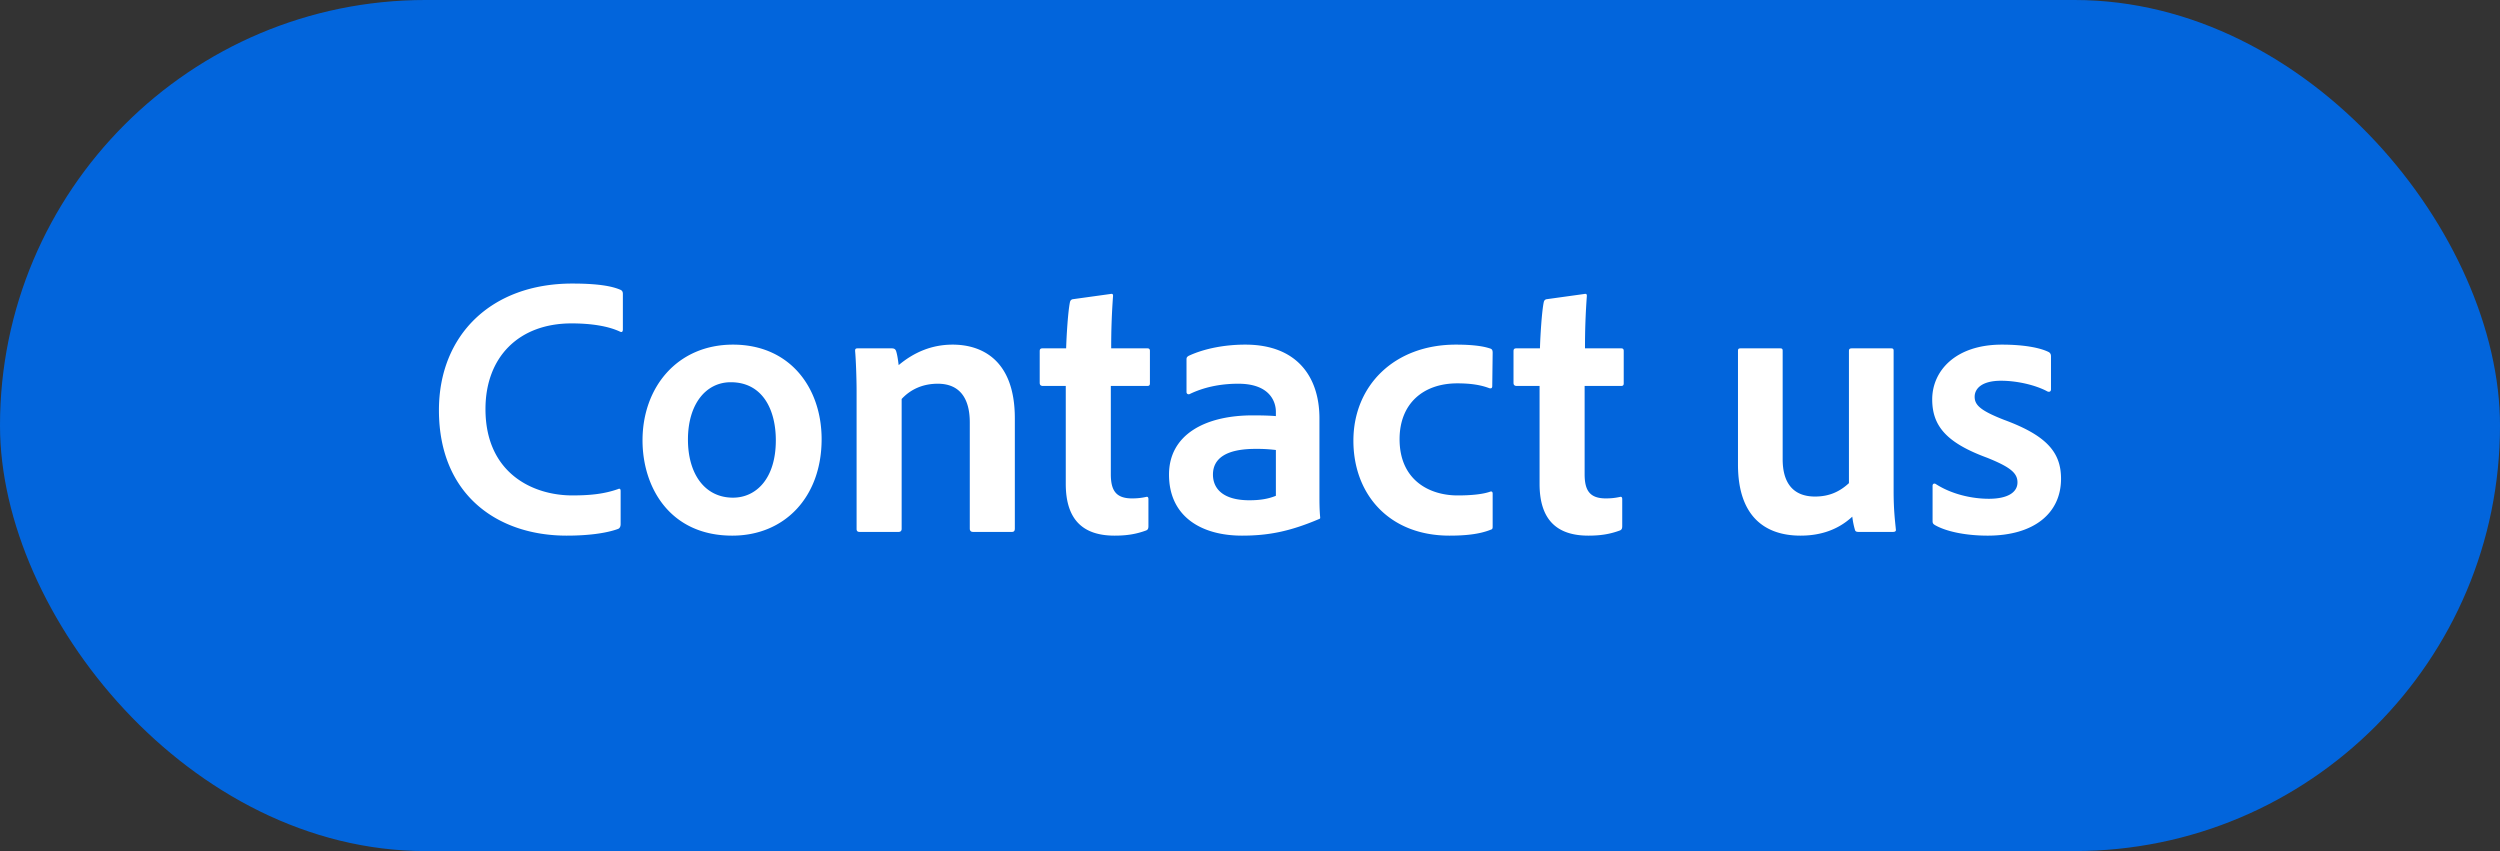
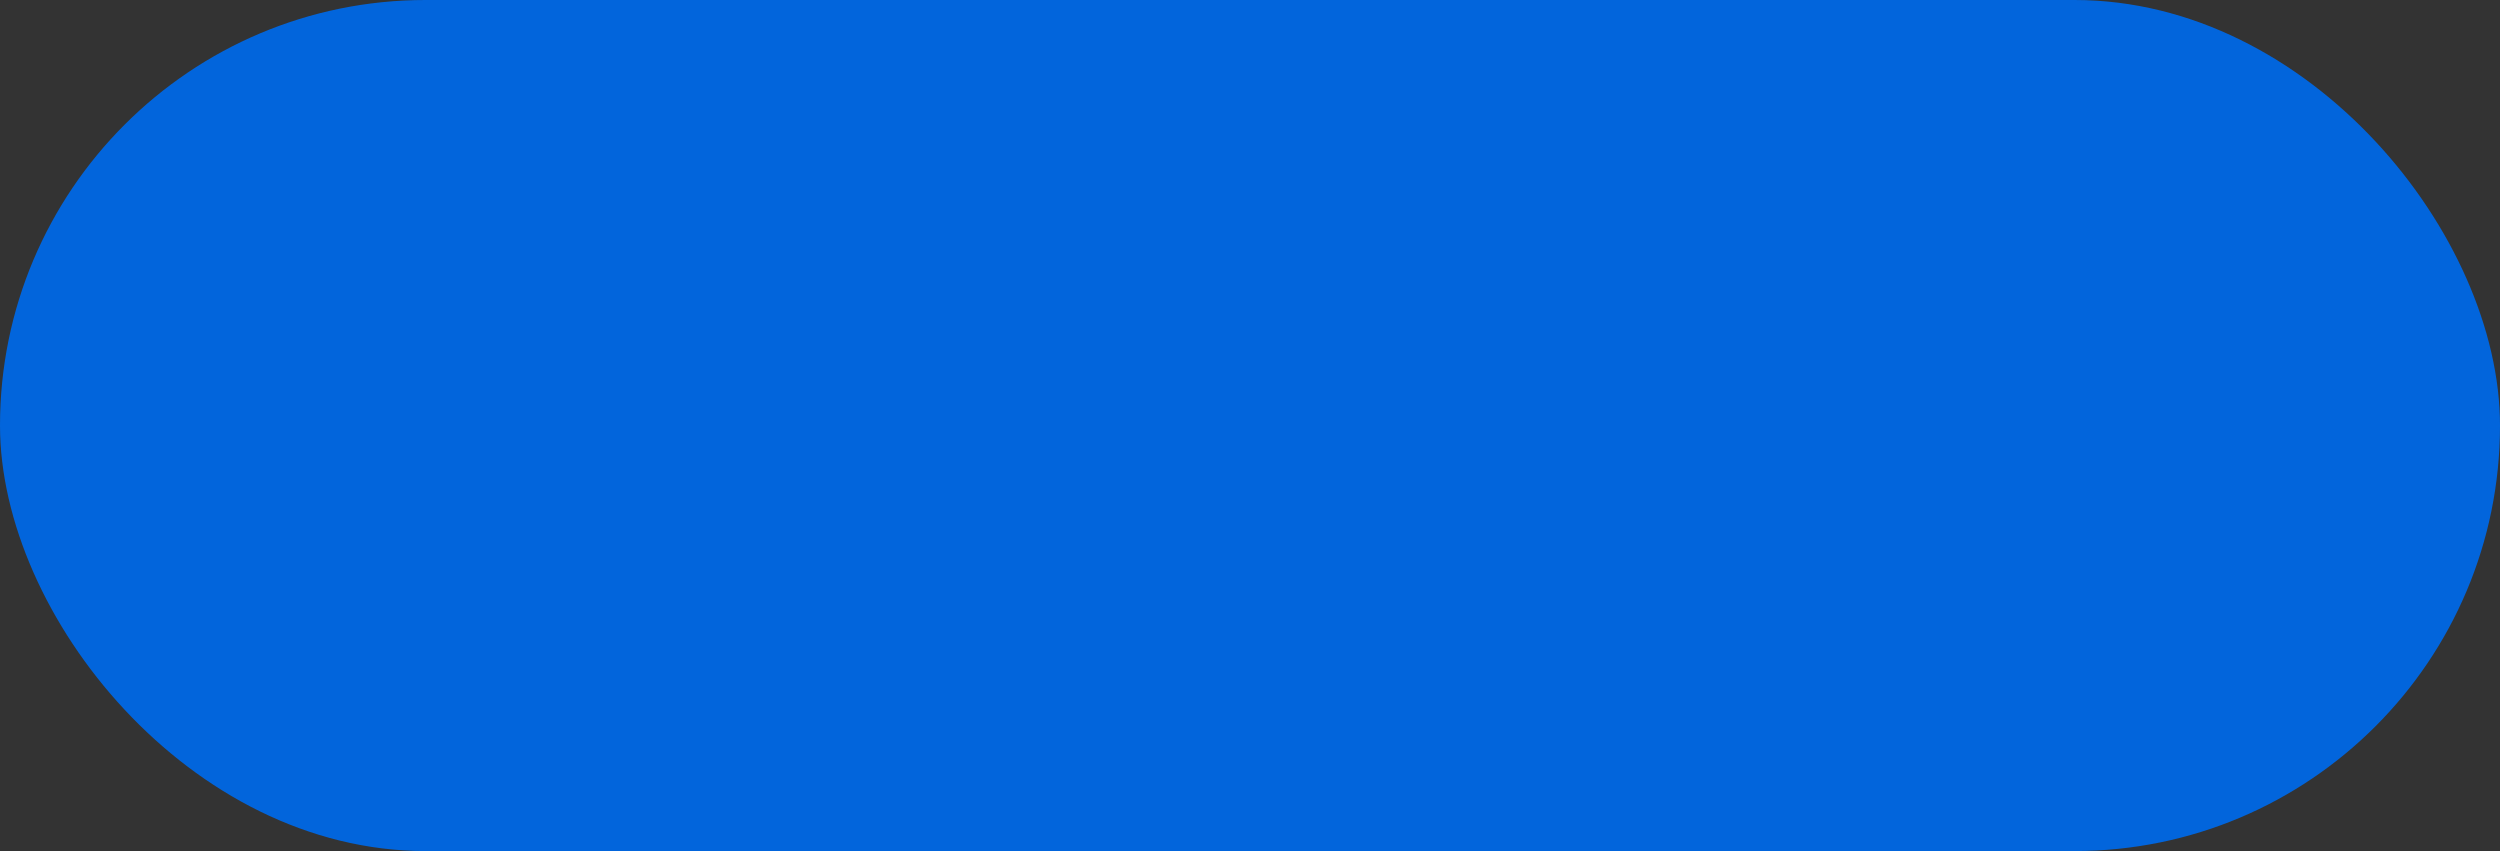
<svg xmlns="http://www.w3.org/2000/svg" width="94" height="32" viewBox="0 0 94 32" fill="none">
  <rect x="0" y="0" width="94" height="32" fill="#333333" stroke="none" />
  <rect width="94" height="32" rx="16" fill="#0265DC" />
-   <path d="M23.336 18.46v1.246c0 .084-.028.154-.098.182-.462.168-1.148.252-1.932.252-2.59 0-4.802-1.526-4.802-4.718 0-2.814 1.96-4.76 5.012-4.76.91 0 1.47.084 1.82.238.056.028.084.07.084.154v1.33c0 .112-.056.112-.112.084-.448-.21-1.092-.308-1.82-.308-1.974 0-3.234 1.26-3.234 3.22 0 2.422 1.792 3.248 3.262 3.248.686 0 1.204-.056 1.722-.238.056-.028.098-.014.098.07zm4.225-5.502c2.156 0 3.332 1.638 3.332 3.556 0 2.17-1.386 3.626-3.36 3.626-2.338 0-3.374-1.806-3.374-3.584 0-1.988 1.302-3.598 3.402-3.598zm-.084 1.414c-.938 0-1.61.826-1.61 2.156 0 1.288.63 2.184 1.694 2.184.868 0 1.61-.714 1.61-2.156 0-1.162-.504-2.184-1.694-2.184zm4.731 5.516v-5.18c0-.476-.028-1.232-.056-1.512 0-.07.014-.098.098-.098h1.274c.098 0 .14.028.168.098.042.126.07.308.098.532.602-.504 1.274-.77 2.03-.77 1.05 0 2.338.532 2.338 2.772v4.144c0 .098-.042.126-.112.126H36.59c-.084 0-.126-.042-.126-.126v-3.99c0-.924-.392-1.456-1.204-1.456-.56 0-1.022.21-1.358.574v4.886c0 .07-.042.112-.112.112h-1.47c-.084 0-.112-.042-.112-.112zm10.973-1.12v1.008c0 .084-.014.14-.084.168-.378.14-.728.196-1.19.196-1.148 0-1.834-.56-1.834-1.946v-3.682h-.882c-.07-.014-.098-.042-.098-.126V13.21c0-.084.028-.112.112-.112h.882c.014-.49.07-1.372.14-1.722.014-.07.042-.112.112-.126l1.414-.196c.07-.014.098 0 .098.07a25.88 25.88 0 00-.07 1.974h1.358c.07 0 .098.028.098.098v1.218c0 .07-.028.098-.098.098h-1.372v3.318c0 .616.196.91.798.91.182 0 .336-.014.532-.056.042-.014.084 0 .084.084zm4.792-.126V16.92a5.76 5.76 0 00-.77-.042c-1.106 0-1.596.364-1.596.966 0 .518.364.966 1.372.966.364 0 .686-.042.994-.168zm1.638-2.912v2.842c0 .308 0 .588.028.882 0 .028 0 .042-.028.056-1.148.49-1.96.63-2.912.63-1.526 0-2.744-.714-2.744-2.296 0-1.484 1.33-2.226 3.15-2.226.42 0 .742.014.868.028v-.168c0-.322-.182-1.05-1.414-1.05-.7 0-1.316.14-1.834.392-.042.014-.112 0-.112-.084v-1.218c0-.07.014-.098.084-.14.602-.28 1.372-.42 2.128-.42 1.946 0 2.786 1.218 2.786 2.772zm6.513 2.828v1.246c0 .07-.015.098-.07.112-.449.182-1.009.224-1.555.224-2.268 0-3.611-1.554-3.611-3.57 0-2.072 1.54-3.612 3.85-3.612.7 0 1.078.07 1.316.154.055.028.07.07.07.154l-.015 1.246c0 .098-.056.098-.111.084-.294-.112-.658-.182-1.204-.182-1.274 0-2.17.756-2.17 2.1 0 1.526 1.105 2.114 2.183 2.114.505 0 .938-.042 1.218-.14.07-.028.099.014.099.07zm4.872.21v1.008c0 .084-.014.14-.084.168-.378.14-.728.196-1.19.196-1.148 0-1.834-.56-1.834-1.946v-3.682h-.882c-.07-.014-.098-.042-.098-.126V13.21c0-.084.028-.112.112-.112h.882c.014-.49.07-1.372.14-1.722.014-.07.042-.112.112-.126l1.414-.196c.07-.014.098 0 .098.07a25.88 25.88 0 00-.07 1.974h1.358c.07 0 .098.028.098.098v1.218c0 .07-.028.098-.098.098h-1.372v3.318c0 .616.196.91.798.91.182 0 .336-.014.532-.056.042-.014.084 0 .084.084zM71.2 13.196v5.264c0 .728.056 1.148.084 1.442.014.07-.028.098-.112.098h-1.288c-.098 0-.126-.028-.14-.084a3.036 3.036 0 01-.098-.49c-.602.56-1.316.714-1.946.714-1.33 0-2.352-.714-2.352-2.674v-4.27c0-.084.028-.098.112-.098h1.47c.084 0 .098.028.098.098v4.074c0 .868.378 1.4 1.218 1.4.532 0 .924-.182 1.274-.504v-4.97c0-.07.028-.098.112-.098h1.47c.084 0 .098.028.098.098zm5.79 1.526c-.433-.238-1.133-.406-1.75-.406-.741 0-.993.308-.993.602 0 .308.21.518 1.106.868 1.596.588 2.142 1.218 2.142 2.212 0 1.316-1.036 2.142-2.758 2.142-.826 0-1.554-.154-1.974-.392-.07-.042-.098-.07-.098-.154v-1.33c0-.07.056-.098.112-.07.602.392 1.372.56 2.002.56.728 0 1.078-.252 1.078-.616 0-.35-.266-.574-1.134-.924-1.526-.56-2.072-1.19-2.072-2.198 0-1.064.868-2.058 2.618-2.058.812 0 1.428.112 1.764.28.07.042.084.098.084.168v1.232c0 .07-.042.112-.126.084z" fill="#fff" />
</svg>